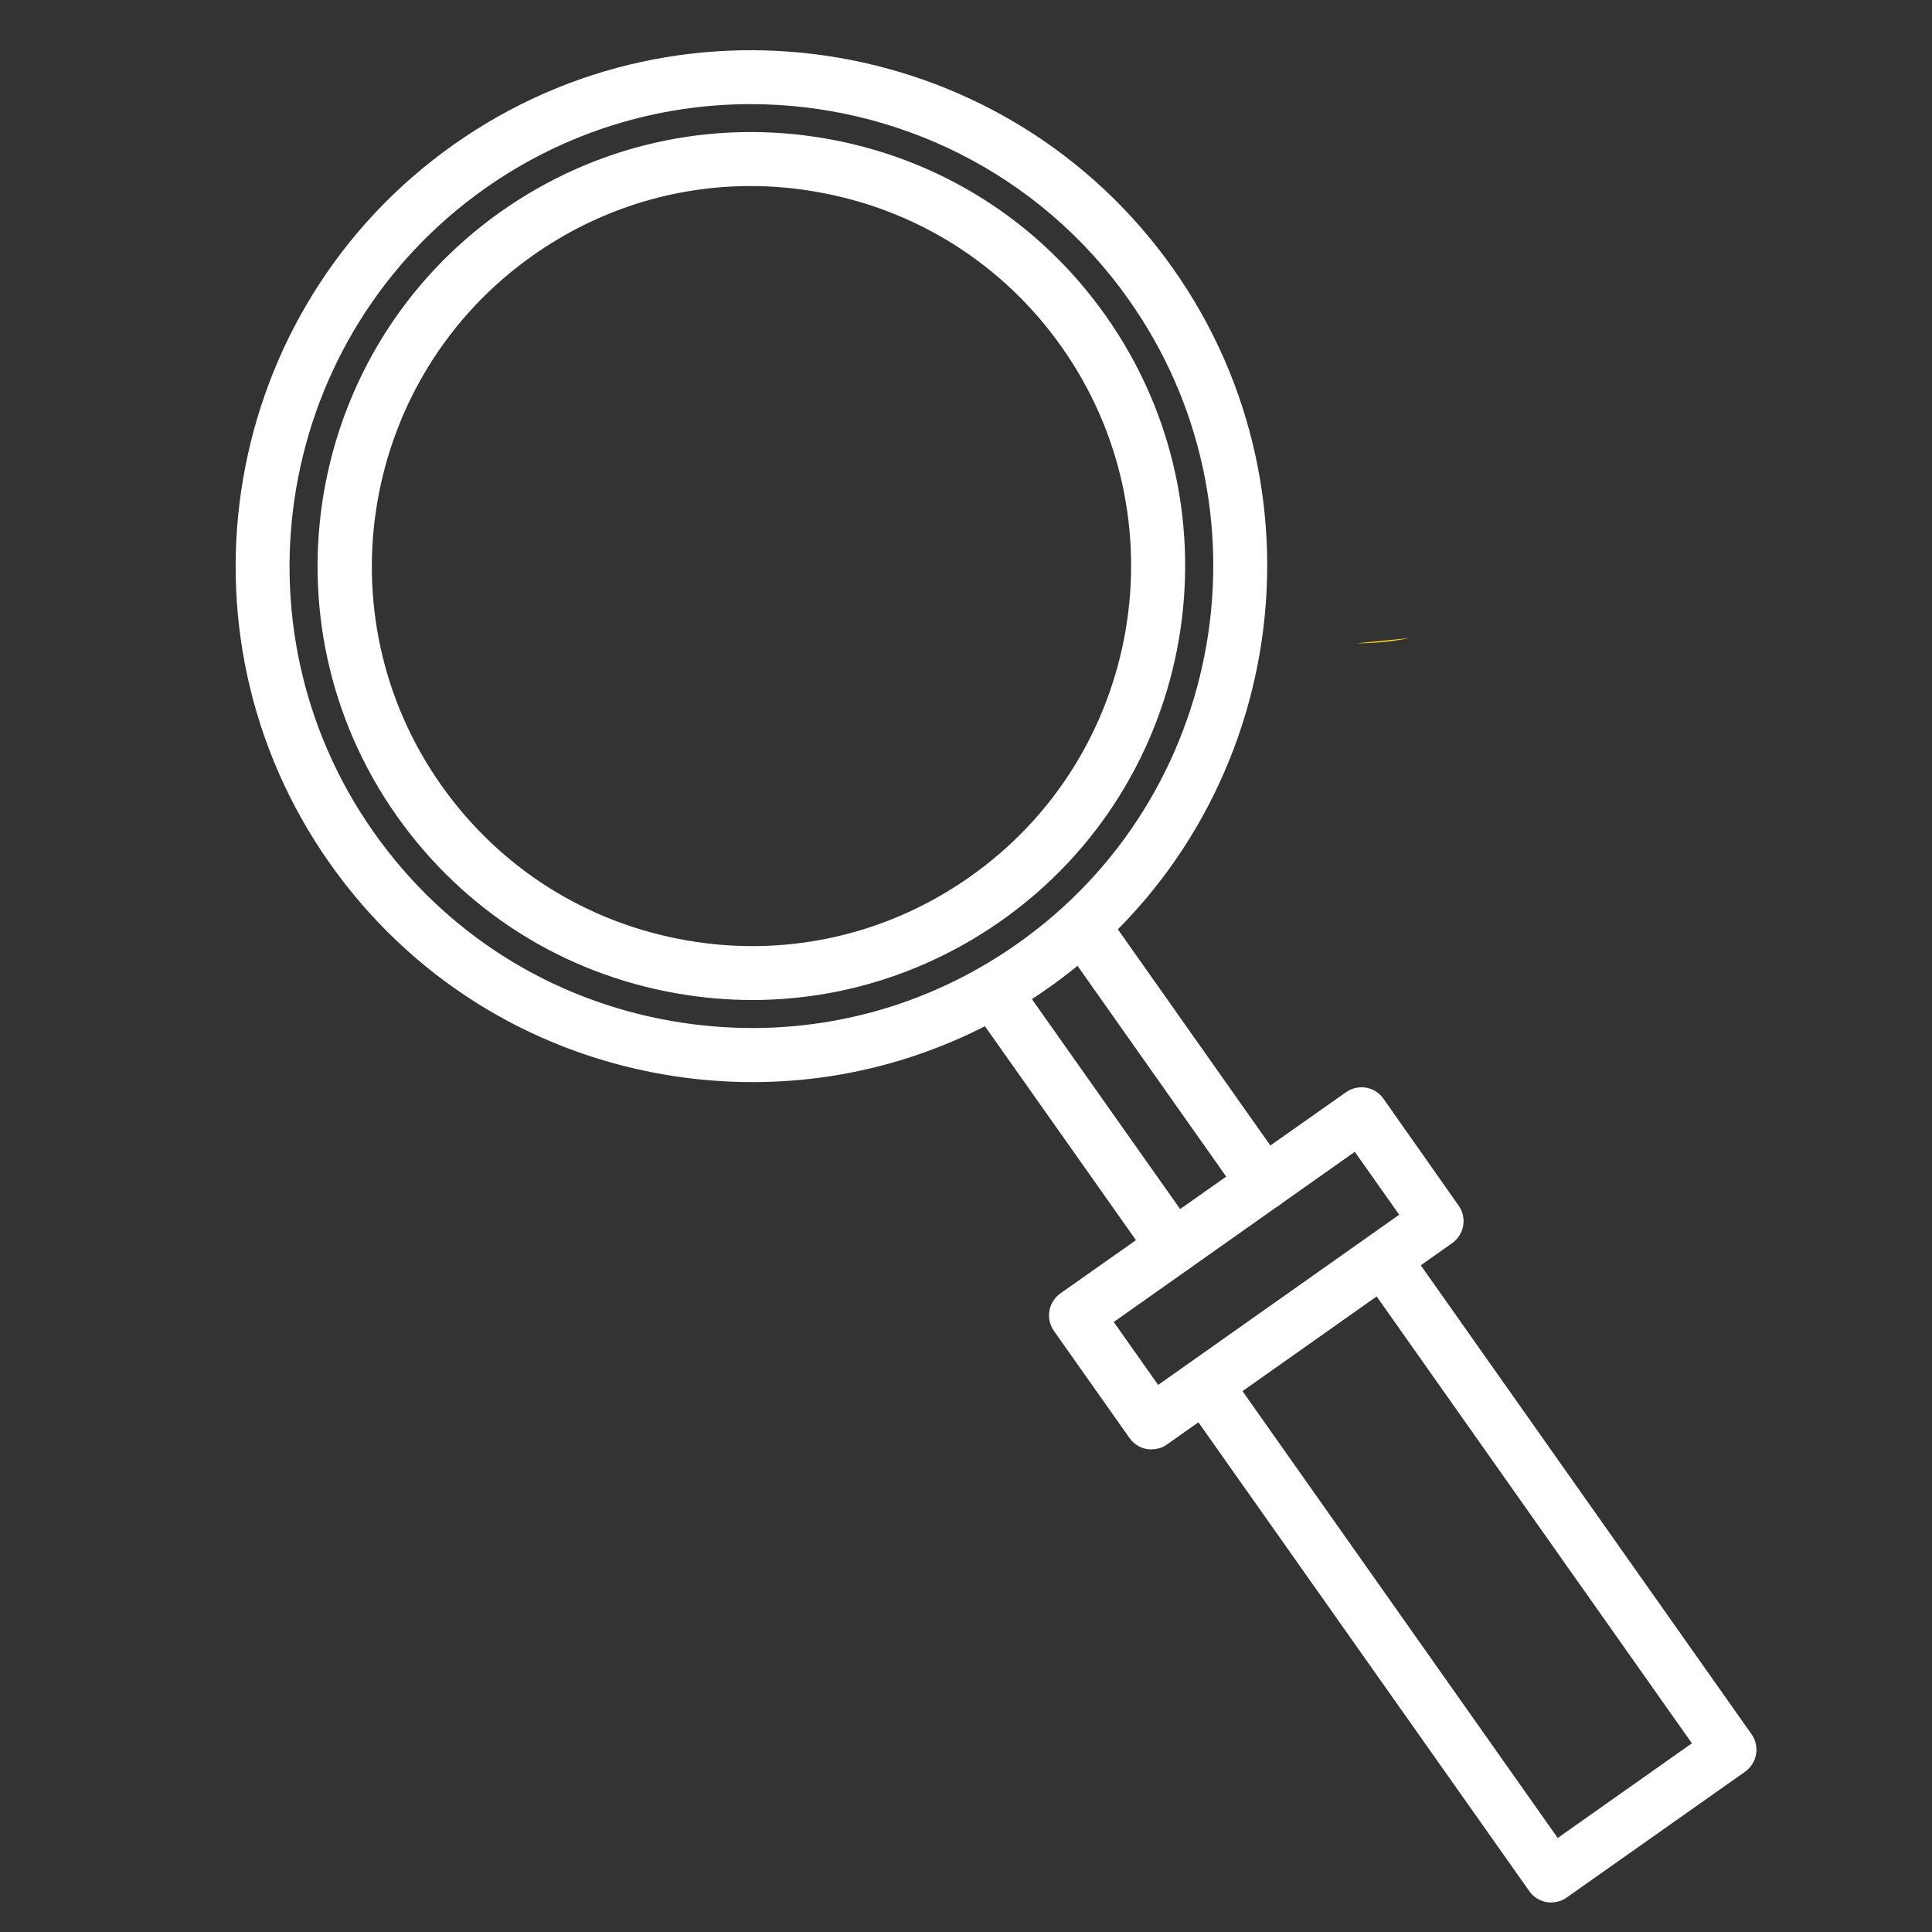
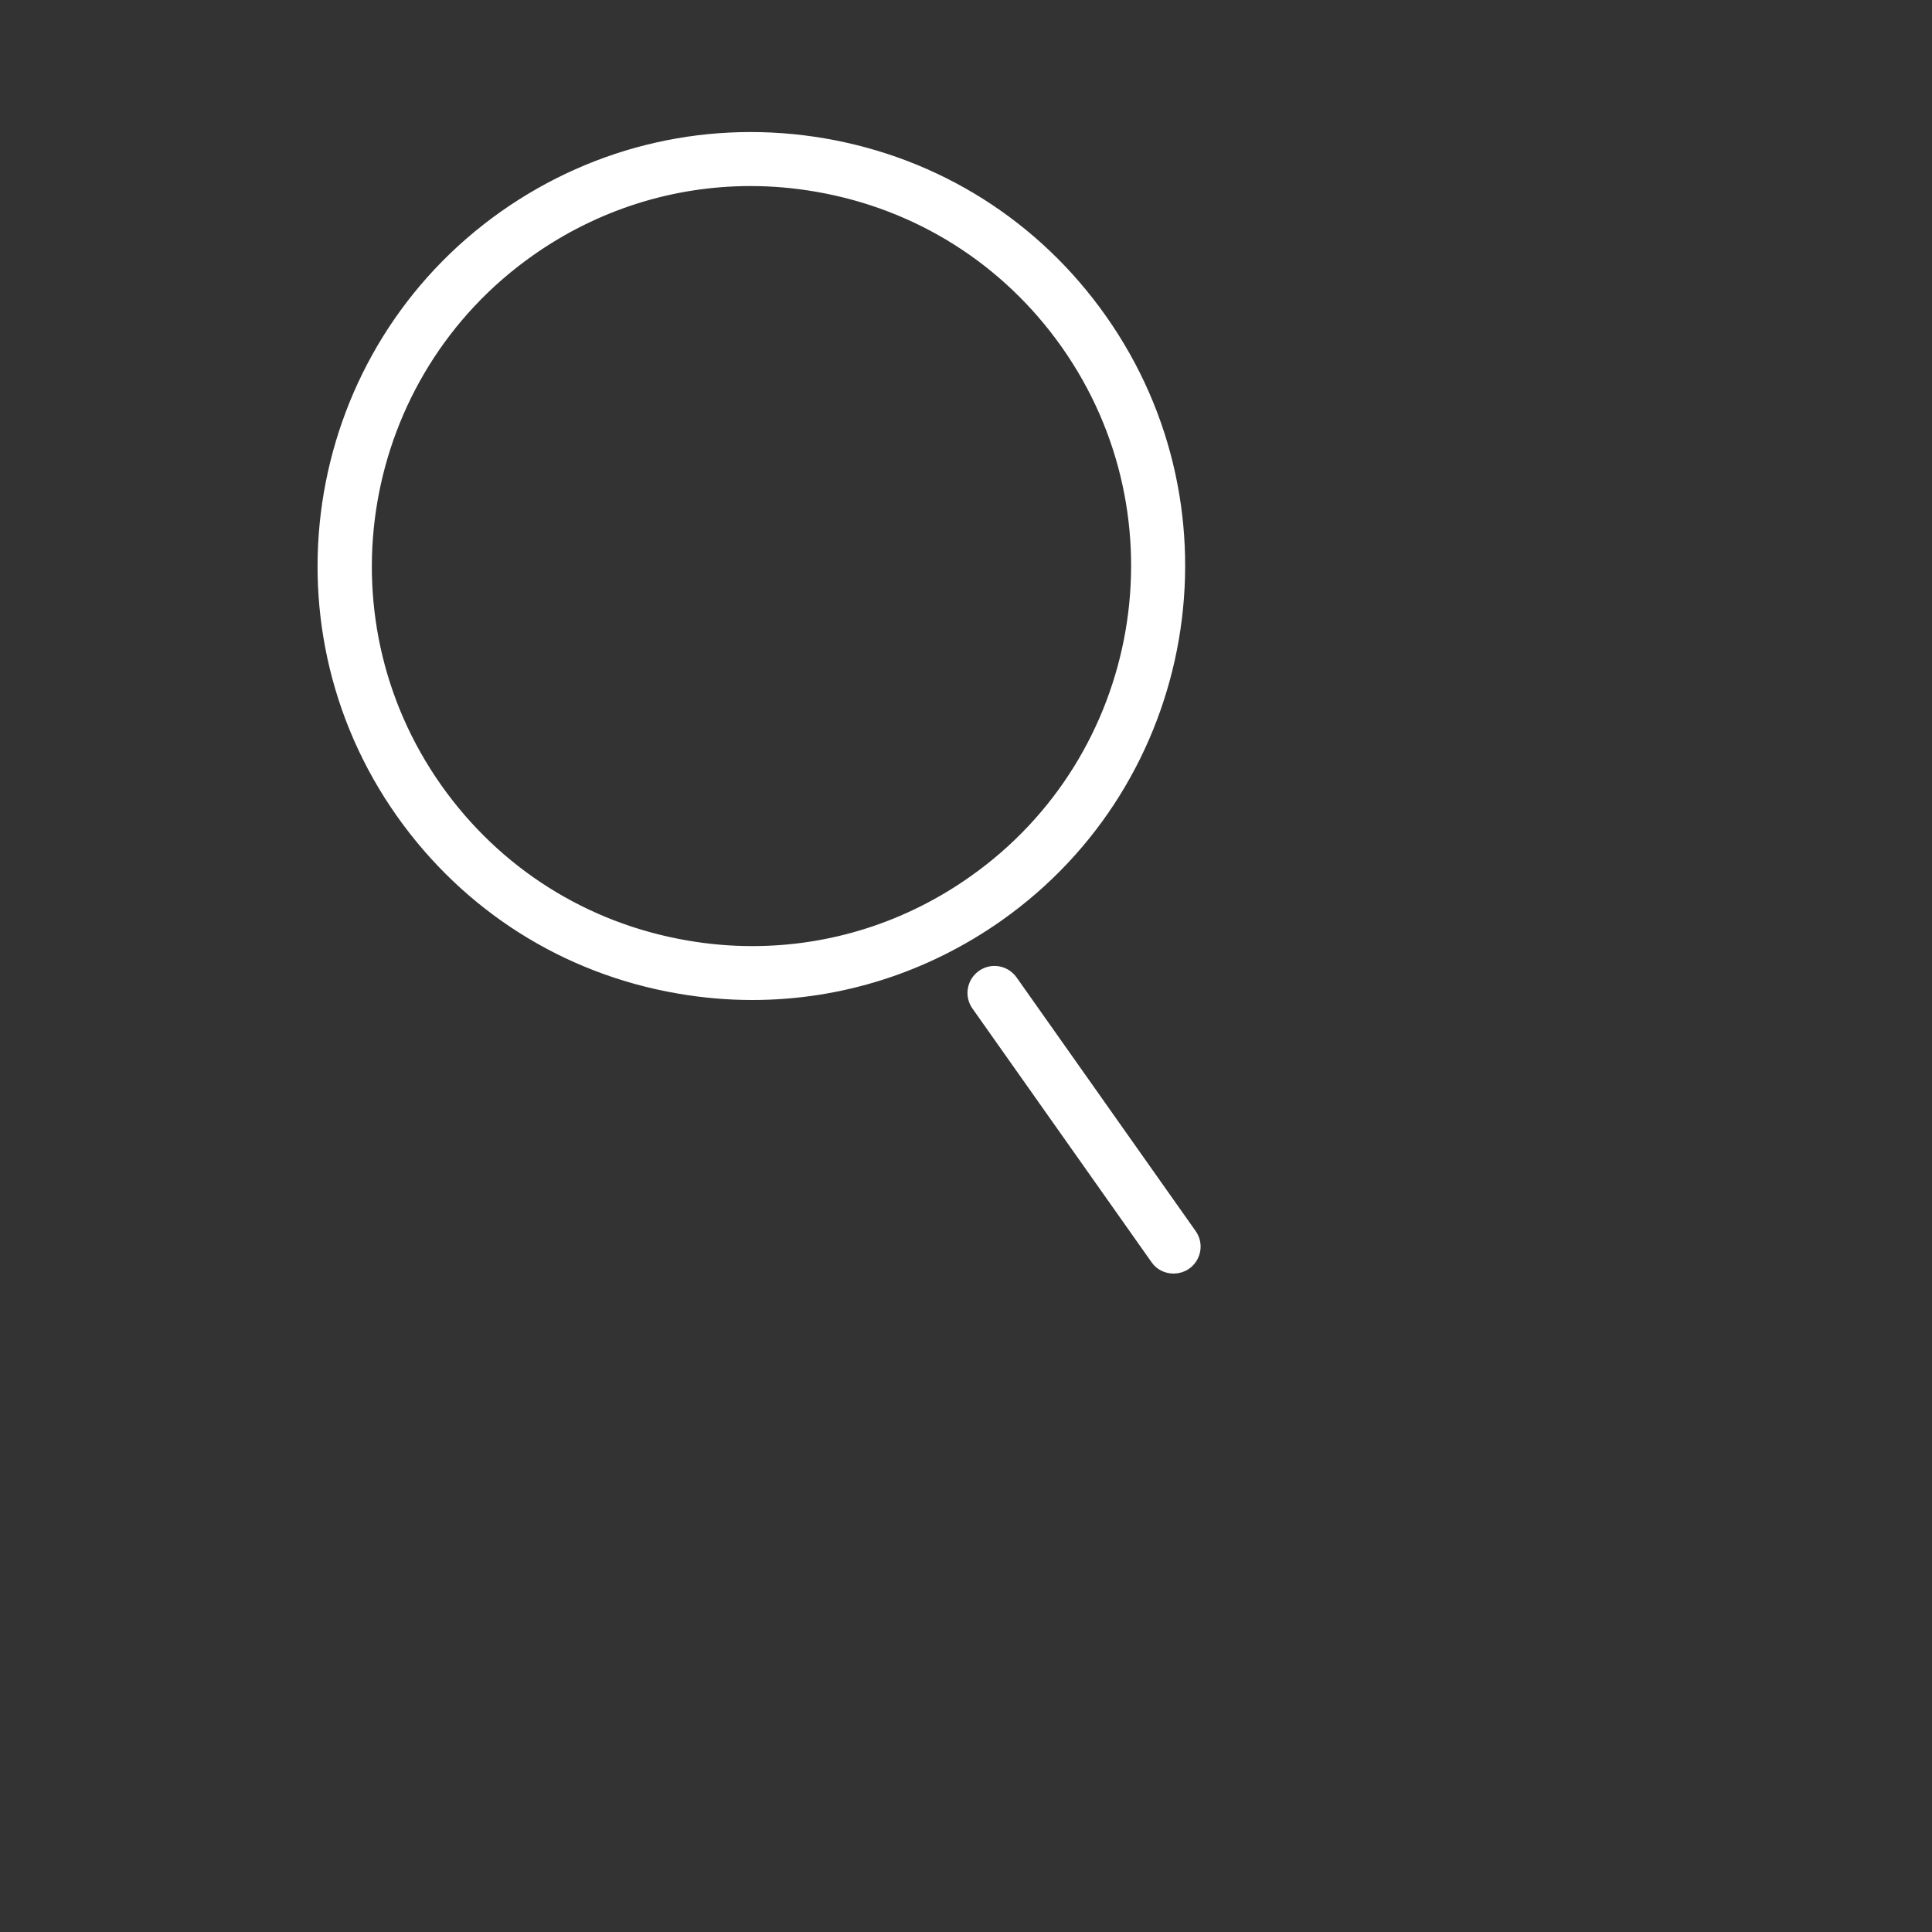
<svg xmlns="http://www.w3.org/2000/svg" version="1.1" id="Layer_1" x="0px" y="0px" viewBox="0 0 1000 1000" style="enable-background:new 0 0 1000 1000;" xml:space="preserve">
  <rect x="0" y="0" width="1000" height="1000" fill="#333333" stroke="none" />
  <style type="text/css">
	.st0{fill:#FBD11A;}
	.st1{fill:#FFFFFF;stroke:#FFFFFF;stroke-width:8;stroke-miterlimit:10;}
</style>
-   <path class="st0" d="M701.9,333c13.2-0.1,23-1.7,27.2-2.7L701.9,333z" />
  <g>
    <g>
-       <path class="st1" d="M237.3,78C118.7,161.6,90.4,326.1,174,444.6c40.5,57.4,101,95.6,170.2,107.6c15.1,2.6,30.3,3.9,45.3,3.9    c53.8,0,106.2-16.5,151.1-48.2l-5.7-8.1l5.7,8.1c118.5-83.6,146.9-248.1,63.3-366.6C520.2,22.8,355.8-5.6,237.3,78z M529.1,491.6    c-41.5,29.3-89.9,44.5-139.7,44.5c-13.9,0-27.9-1.2-41.9-3.6c-64-11-119.9-46.3-157.3-99.4C113,323.6,139.2,171.6,248.7,94.3    c42.5-30,91.4-44.4,139.8-44.4c76.4,0,151.7,35.8,199,102.9C664.9,262.3,638.7,414.3,529.1,491.6z" />
-     </g>
+       </g>
    <g>
      <path class="st1" d="M426.4,75.6c-58-10-116.5,3.2-164.7,37.1c-99.4,70.1-123.2,208-53,307.4c34,48.1,84.6,80.2,142.7,90.2    c12.7,2.2,25.4,3.3,38,3.3c45.1,0,89.1-13.9,126.7-40.4c99.4-70.1,123.2-208,53-307.4C535.2,117.7,484.5,85.6,426.4,75.6z     M504.6,456.9c-34.2,24.2-74.2,36.8-115.2,36.8c-11.5,0-23-1-34.5-3c-52.8-9.1-98.9-38.2-129.8-82    c-63.8-90.4-42.1-215.8,48.2-279.6c34.2-24.2,74.2-36.8,115.2-36.8c11.5,0,23,1,34.5,3c52.8,9.1,98.9,38.2,129.8,82    C616.6,267.7,595,393.1,504.6,456.9z" />
    </g>
    <g>
-       <path class="st1" d="M712.8,571c-1.5-2.2-3.8-3.6-6.4-4.1c-2.6-0.4-5.3,0.2-7.4,1.7L551.2,672.7c-4.5,3.2-5.6,9.4-2.4,13.9    l39.1,55.4c1.5,2.2,3.8,3.6,6.4,4.1c0.6,0.1,1.1,0.1,1.7,0.1c2,0,4.1-0.6,5.7-1.8l147.6-104.2c4.5-3.2,5.6-9.4,2.4-13.9L712.8,571    z M598.5,722.4l-27.6-39.1l131.3-92.7l27.6,39.1L598.5,722.4z" />
-     </g>
+       </g>
    <g>
-       <path class="st1" d="M729.5,653.5c-3.2-4.5-9.4-5.6-13.9-2.4c-4.5,3.2-5.6,9.4-2.4,13.9l168.1,238.3l-76,53.6L637.2,718.6    c-3.2-4.5-9.4-5.6-13.9-2.4c-4.5,3.2-5.6,9.4-2.4,13.9l173.9,246.4c1.5,2.2,3.8,3.6,6.4,4.1c0.6,0.1,1.1,0.1,1.7,0.1    c2,0,4.1-0.6,5.7-1.8l92.3-65.1c4.5-3.2,5.6-9.4,2.4-13.9L729.5,653.5z" />
-     </g>
+       </g>
    <g>
      <g>
        <path class="st1" d="M522.9,508.2c-3.2-4.5-9.4-5.6-13.9-2.4c-4.5,3.2-5.6,9.4-2.4,13.9L599.3,651c1.9,2.8,5,4.2,8.2,4.2     c2,0,4-0.6,5.7-1.8c4.5-3.2,5.6-9.4,2.4-13.9L522.9,508.2z" />
      </g>
      <g>
-         <path class="st1" d="M569.6,475.2c-3.2-4.5-9.4-5.6-13.9-2.4c-4.5,3.2-5.6,9.4-2.4,13.9L646,618.1c1.9,2.8,5,4.2,8.2,4.2     c2,0,4-0.6,5.7-1.8c4.5-3.2,5.6-9.4,2.4-13.9L569.6,475.2z" />
-       </g>
+         </g>
    </g>
  </g>
</svg>